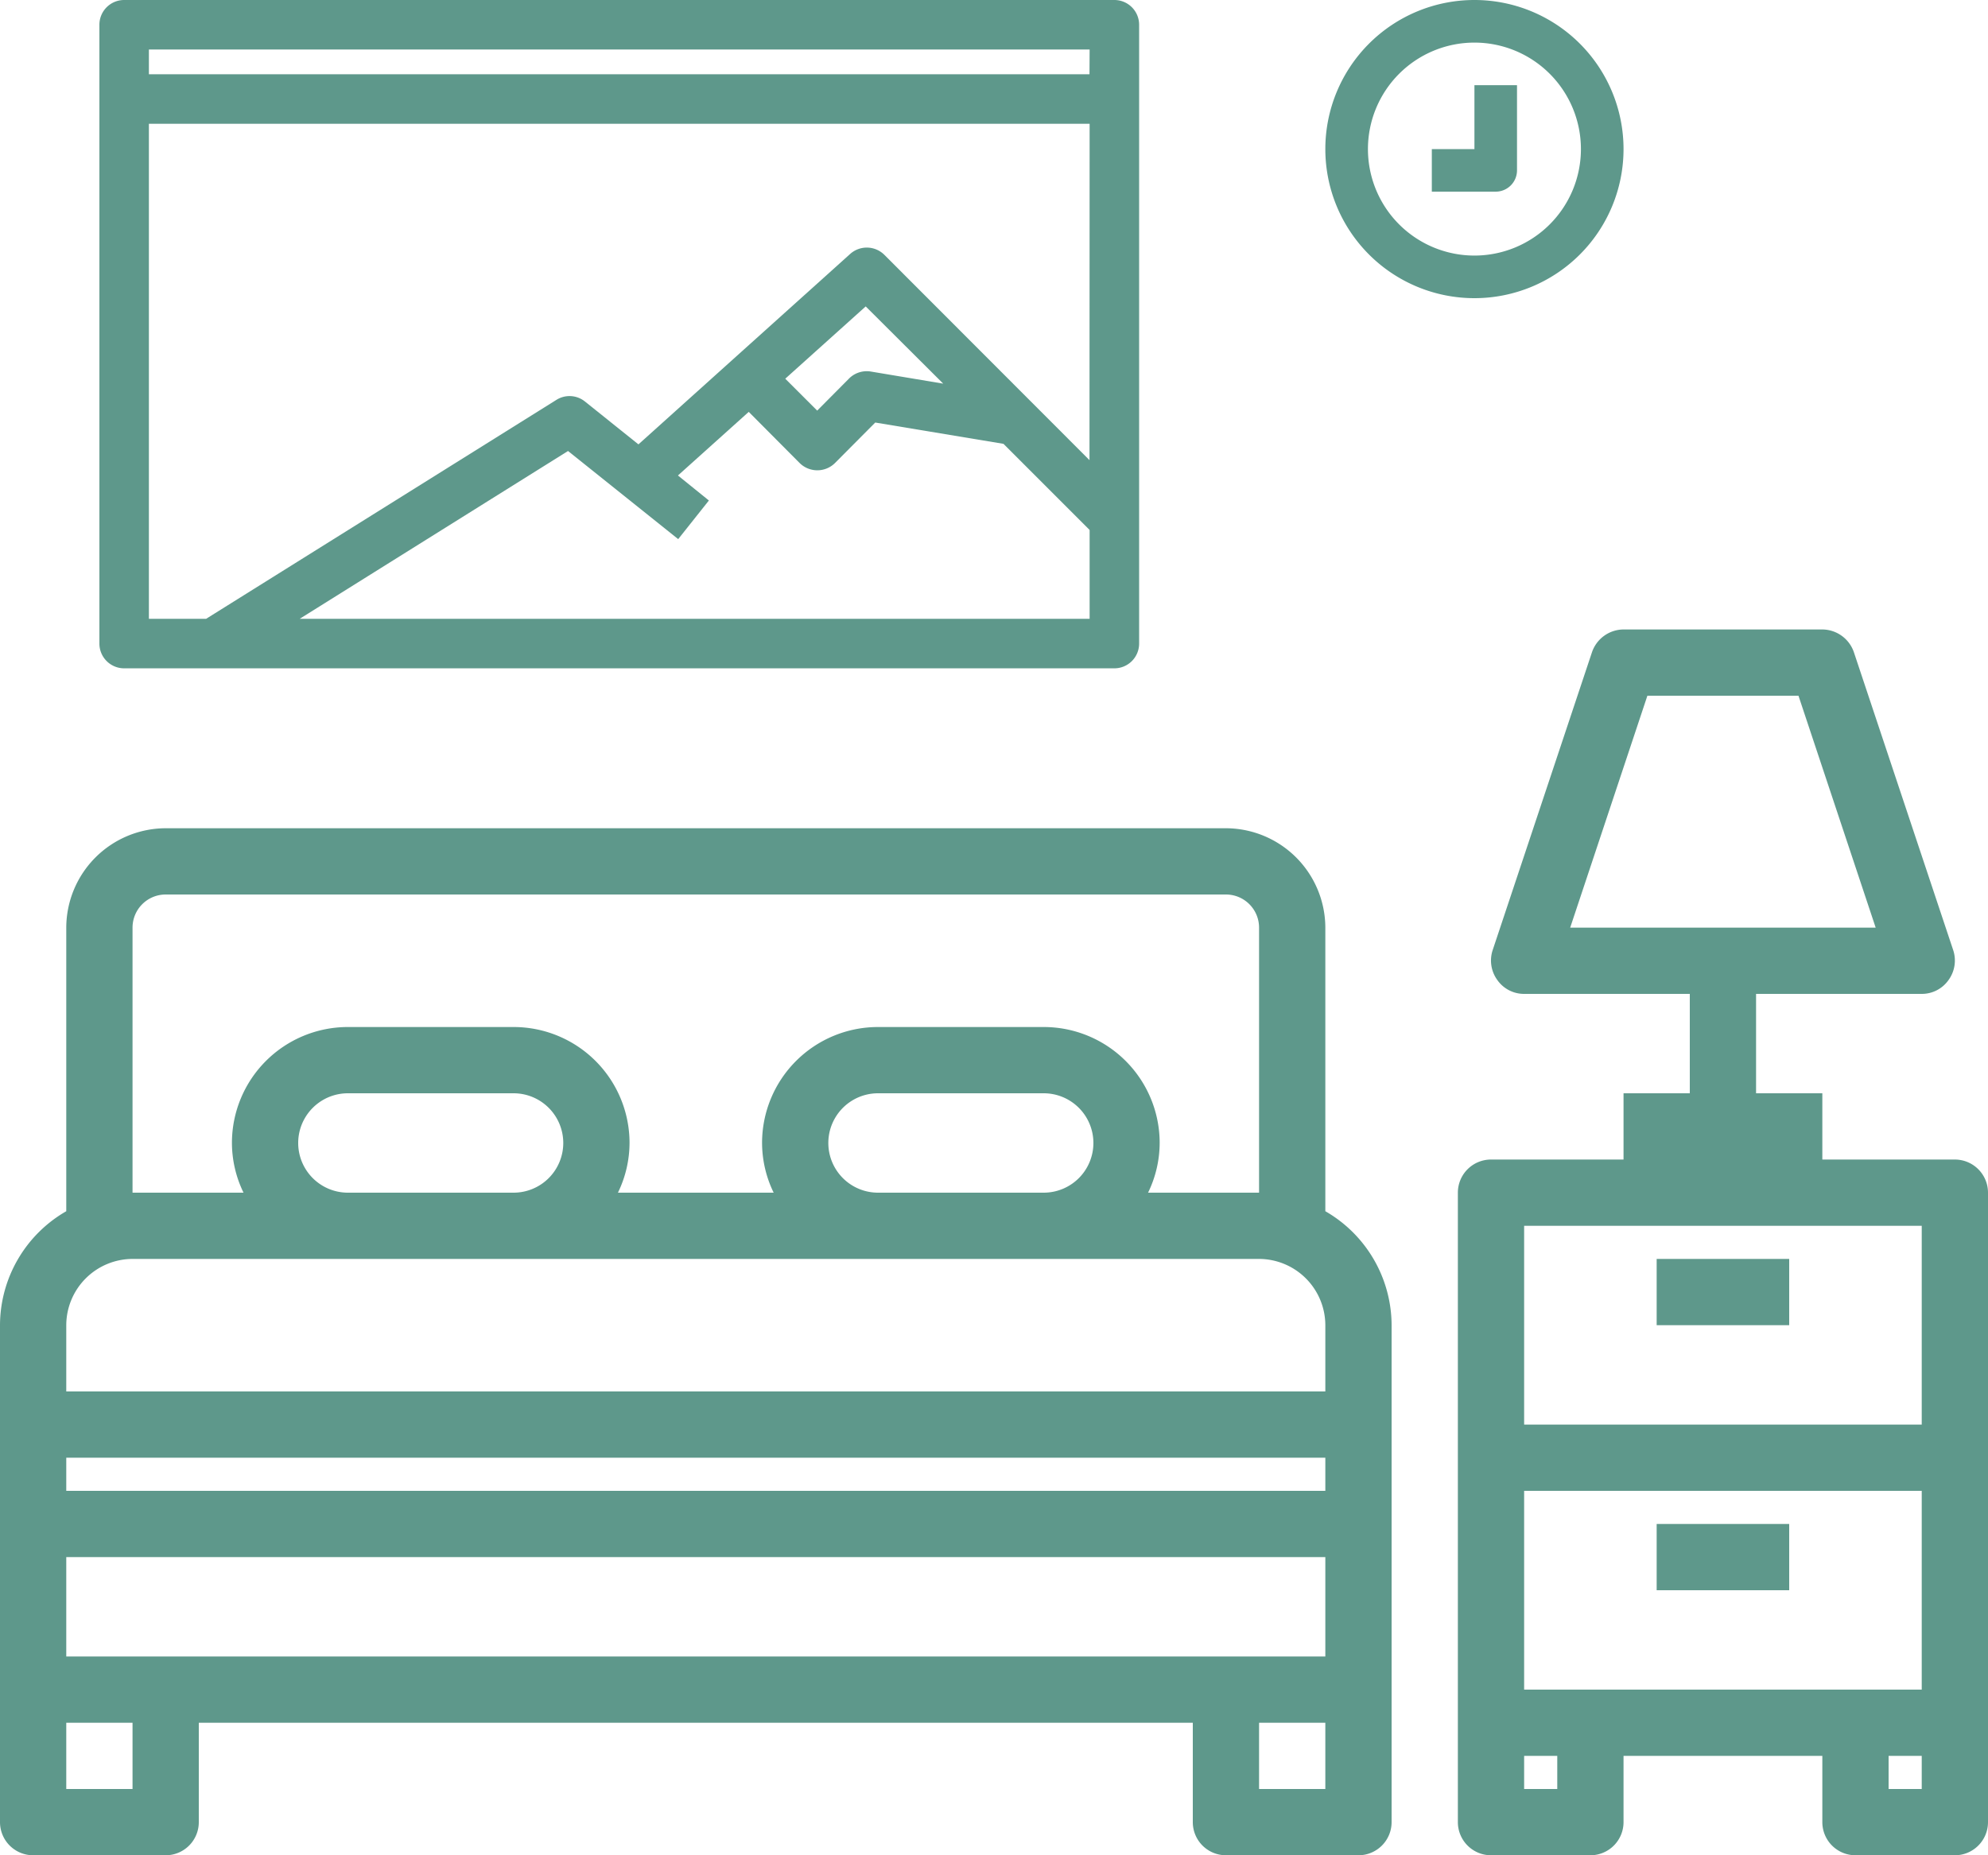
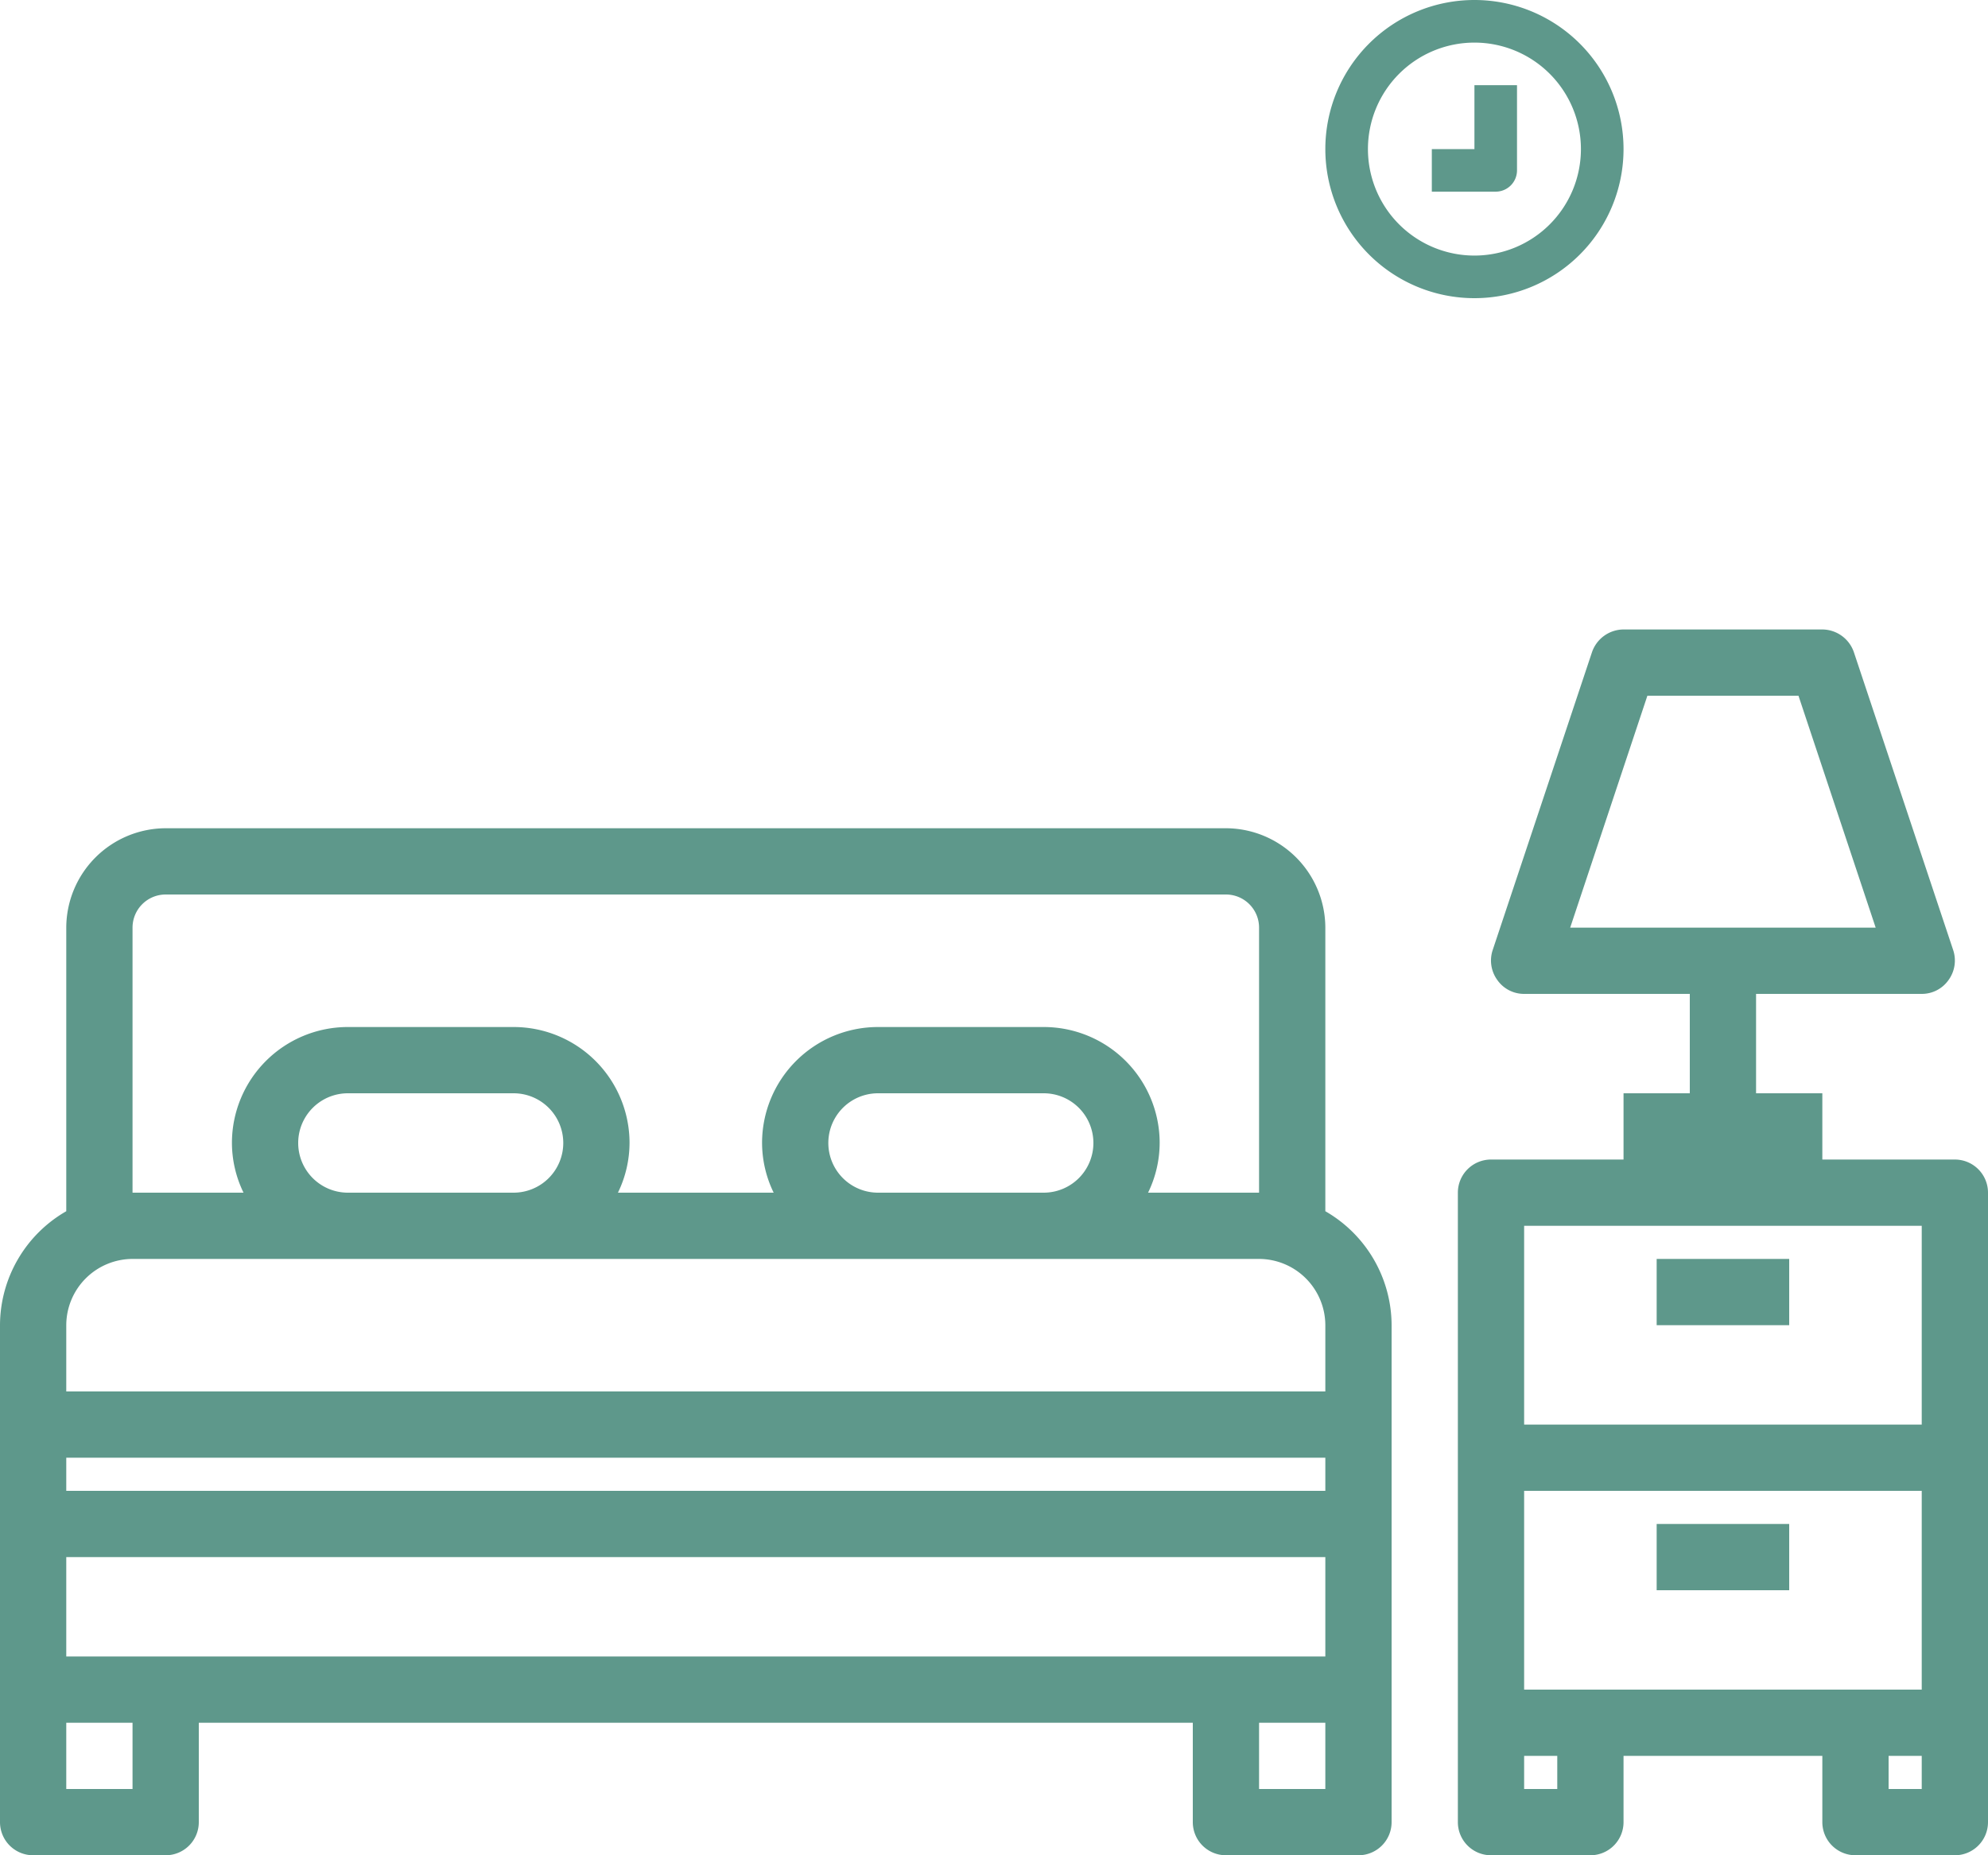
<svg xmlns="http://www.w3.org/2000/svg" width="60" height="56" viewBox="0 0 60 56">
  <g id="bedroom-bed-hotel" transform="translate(-2 -6)">
    <path id="Trazado_508" data-name="Trazado 508" d="M61,41H57V39H55V36h5a.983.983,0,0,0,.81-.42,1,1,0,0,0,.14-.9l-3-9A1.014,1.014,0,0,0,57,25H51a1.014,1.014,0,0,0-.95.68l-3,9a1,1,0,0,0,.14.9A.983.983,0,0,0,48,36h5v3H51v2H47a1,1,0,0,0-1,1V61a1,1,0,0,0,1,1h3a1,1,0,0,0,1-1V59h6v2a1,1,0,0,0,1,1h3a1,1,0,0,0,1-1V42A1,1,0,0,0,61,41ZM49.39,34l2.33-7h4.56l2.33,7ZM49,60H48V59h1Zm11,0H59V59h1Zm0-3H48V51H60Zm0-8H48V43H60ZM42,42.56V34a3.009,3.009,0,0,0-3-3H7a3.009,3.009,0,0,0-3,3v8.56A3.98,3.98,0,0,0,2,46V61a1,1,0,0,0,1,1H7a1,1,0,0,0,1-1V58H38v3a1,1,0,0,0,1,1h4a1,1,0,0,0,1-1V46A3.98,3.98,0,0,0,42,42.56ZM6,34a1,1,0,0,1,1-1H39a1,1,0,0,1,1,1v8H36.65A3.446,3.446,0,0,0,37,40.5,3.5,3.5,0,0,0,33.5,37h-5A3.5,3.5,0,0,0,25,40.5a3.446,3.446,0,0,0,.35,1.5h-4.7A3.446,3.446,0,0,0,21,40.5,3.5,3.5,0,0,0,17.5,37h-5A3.5,3.5,0,0,0,9,40.5,3.446,3.446,0,0,0,9.35,42H6Zm29,6.5A1.5,1.5,0,0,1,33.5,42h-5a1.5,1.5,0,0,1,0-3h5A1.5,1.5,0,0,1,35,40.5Zm-16,0A1.5,1.5,0,0,1,17.5,42h-5a1.5,1.5,0,0,1,0-3h5A1.5,1.5,0,0,1,19,40.5ZM6,60H4V58H6Zm36,0H40V58h2Zm0-4H4V53H42Zm0-5H4V50H42Zm0-3H4V46a2.006,2.006,0,0,1,2-2H40a2.006,2.006,0,0,1,2,2Z" fill="#5e988b" />
    <rect id="Rectángulo_287" data-name="Rectángulo 287" width="4" height="2" transform="translate(52 44)" fill="#5e988b" />
    <rect id="Rectángulo_288" data-name="Rectángulo 288" width="4" height="2" transform="translate(52 52)" fill="#5e988b" />
    <path id="Trazado_509" data-name="Trazado 509" d="M51.5,12A4.5,4.5,0,1,0,47,7.5,4.5,4.5,0,0,0,51.5,12Zm0-7.714A3.214,3.214,0,1,1,48.286,7.5,3.214,3.214,0,0,1,51.5,4.286Z" transform="translate(-5 3)" fill="#5e988b" />
-     <path id="Trazado_510" data-name="Trazado 510" d="M32.633,2H2.747A.747.747,0,0,0,2,2.747V21.426a.747.747,0,0,0,.747.747H32.633a.747.747,0,0,0,.747-.747V2.747A.747.747,0,0,0,32.633,2Zm-.747,18.679H8.044l8.1-5.066,3.325,2.66.926-1.166-.934-.755,2.137-1.92,1.539,1.547a.758.758,0,0,0,1.061,0l1.218-1.225,3.87.643,2.6,2.6ZM22.7,13.431l2.428-2.182,2.339,2.331-2.189-.366a.755.755,0,0,0-.65.209l-.964.971Zm9.182,2.458-6.194-6.2a.752.752,0,0,0-1.031-.022l-6.388,5.746-1.614-1.293a.742.742,0,0,0-.859-.052L5.22,20.679H3.494V5.736H31.886Zm0-11.648H3.494V3.494H31.886Z" transform="translate(3 4)" fill="#5e988b" />
    <path id="Trazado_511" data-name="Trazado 511" d="M53.571,8.571V6H52.286V7.929H51V9.214h1.929A.643.643,0,0,0,53.571,8.571Z" transform="translate(-5.786 2.571)" fill="#5e988b" />
  </g>
</svg>